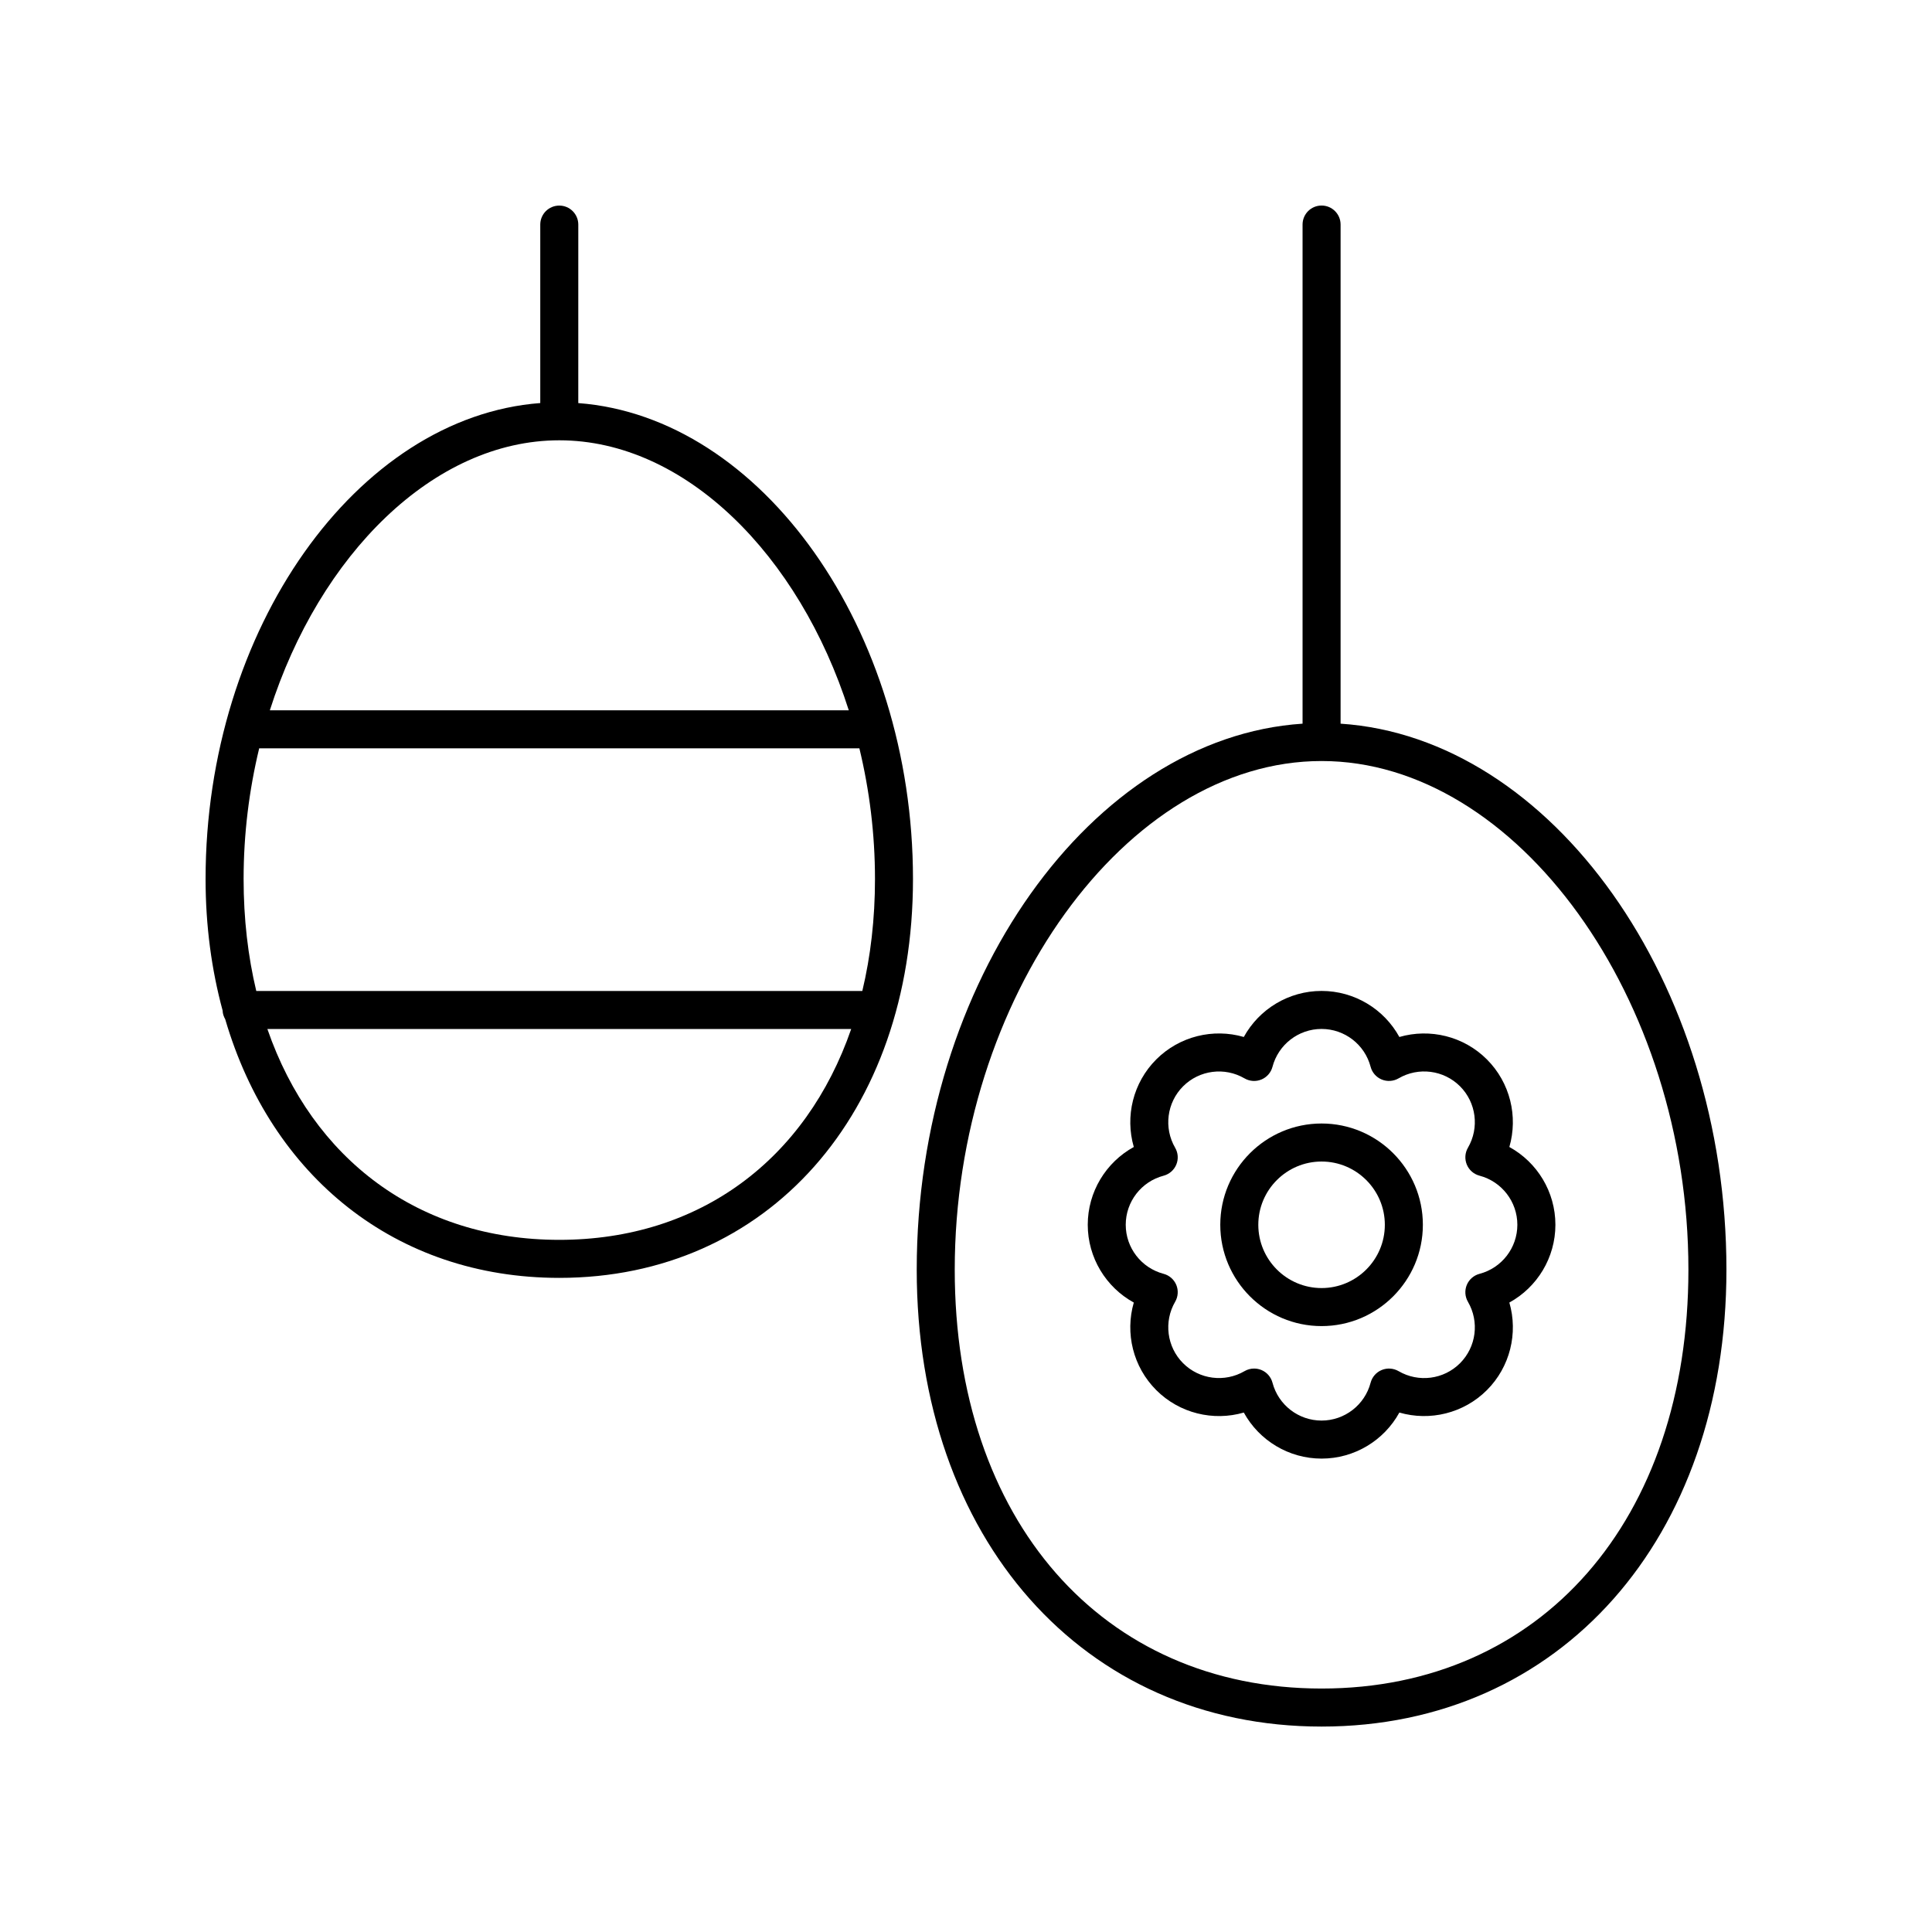
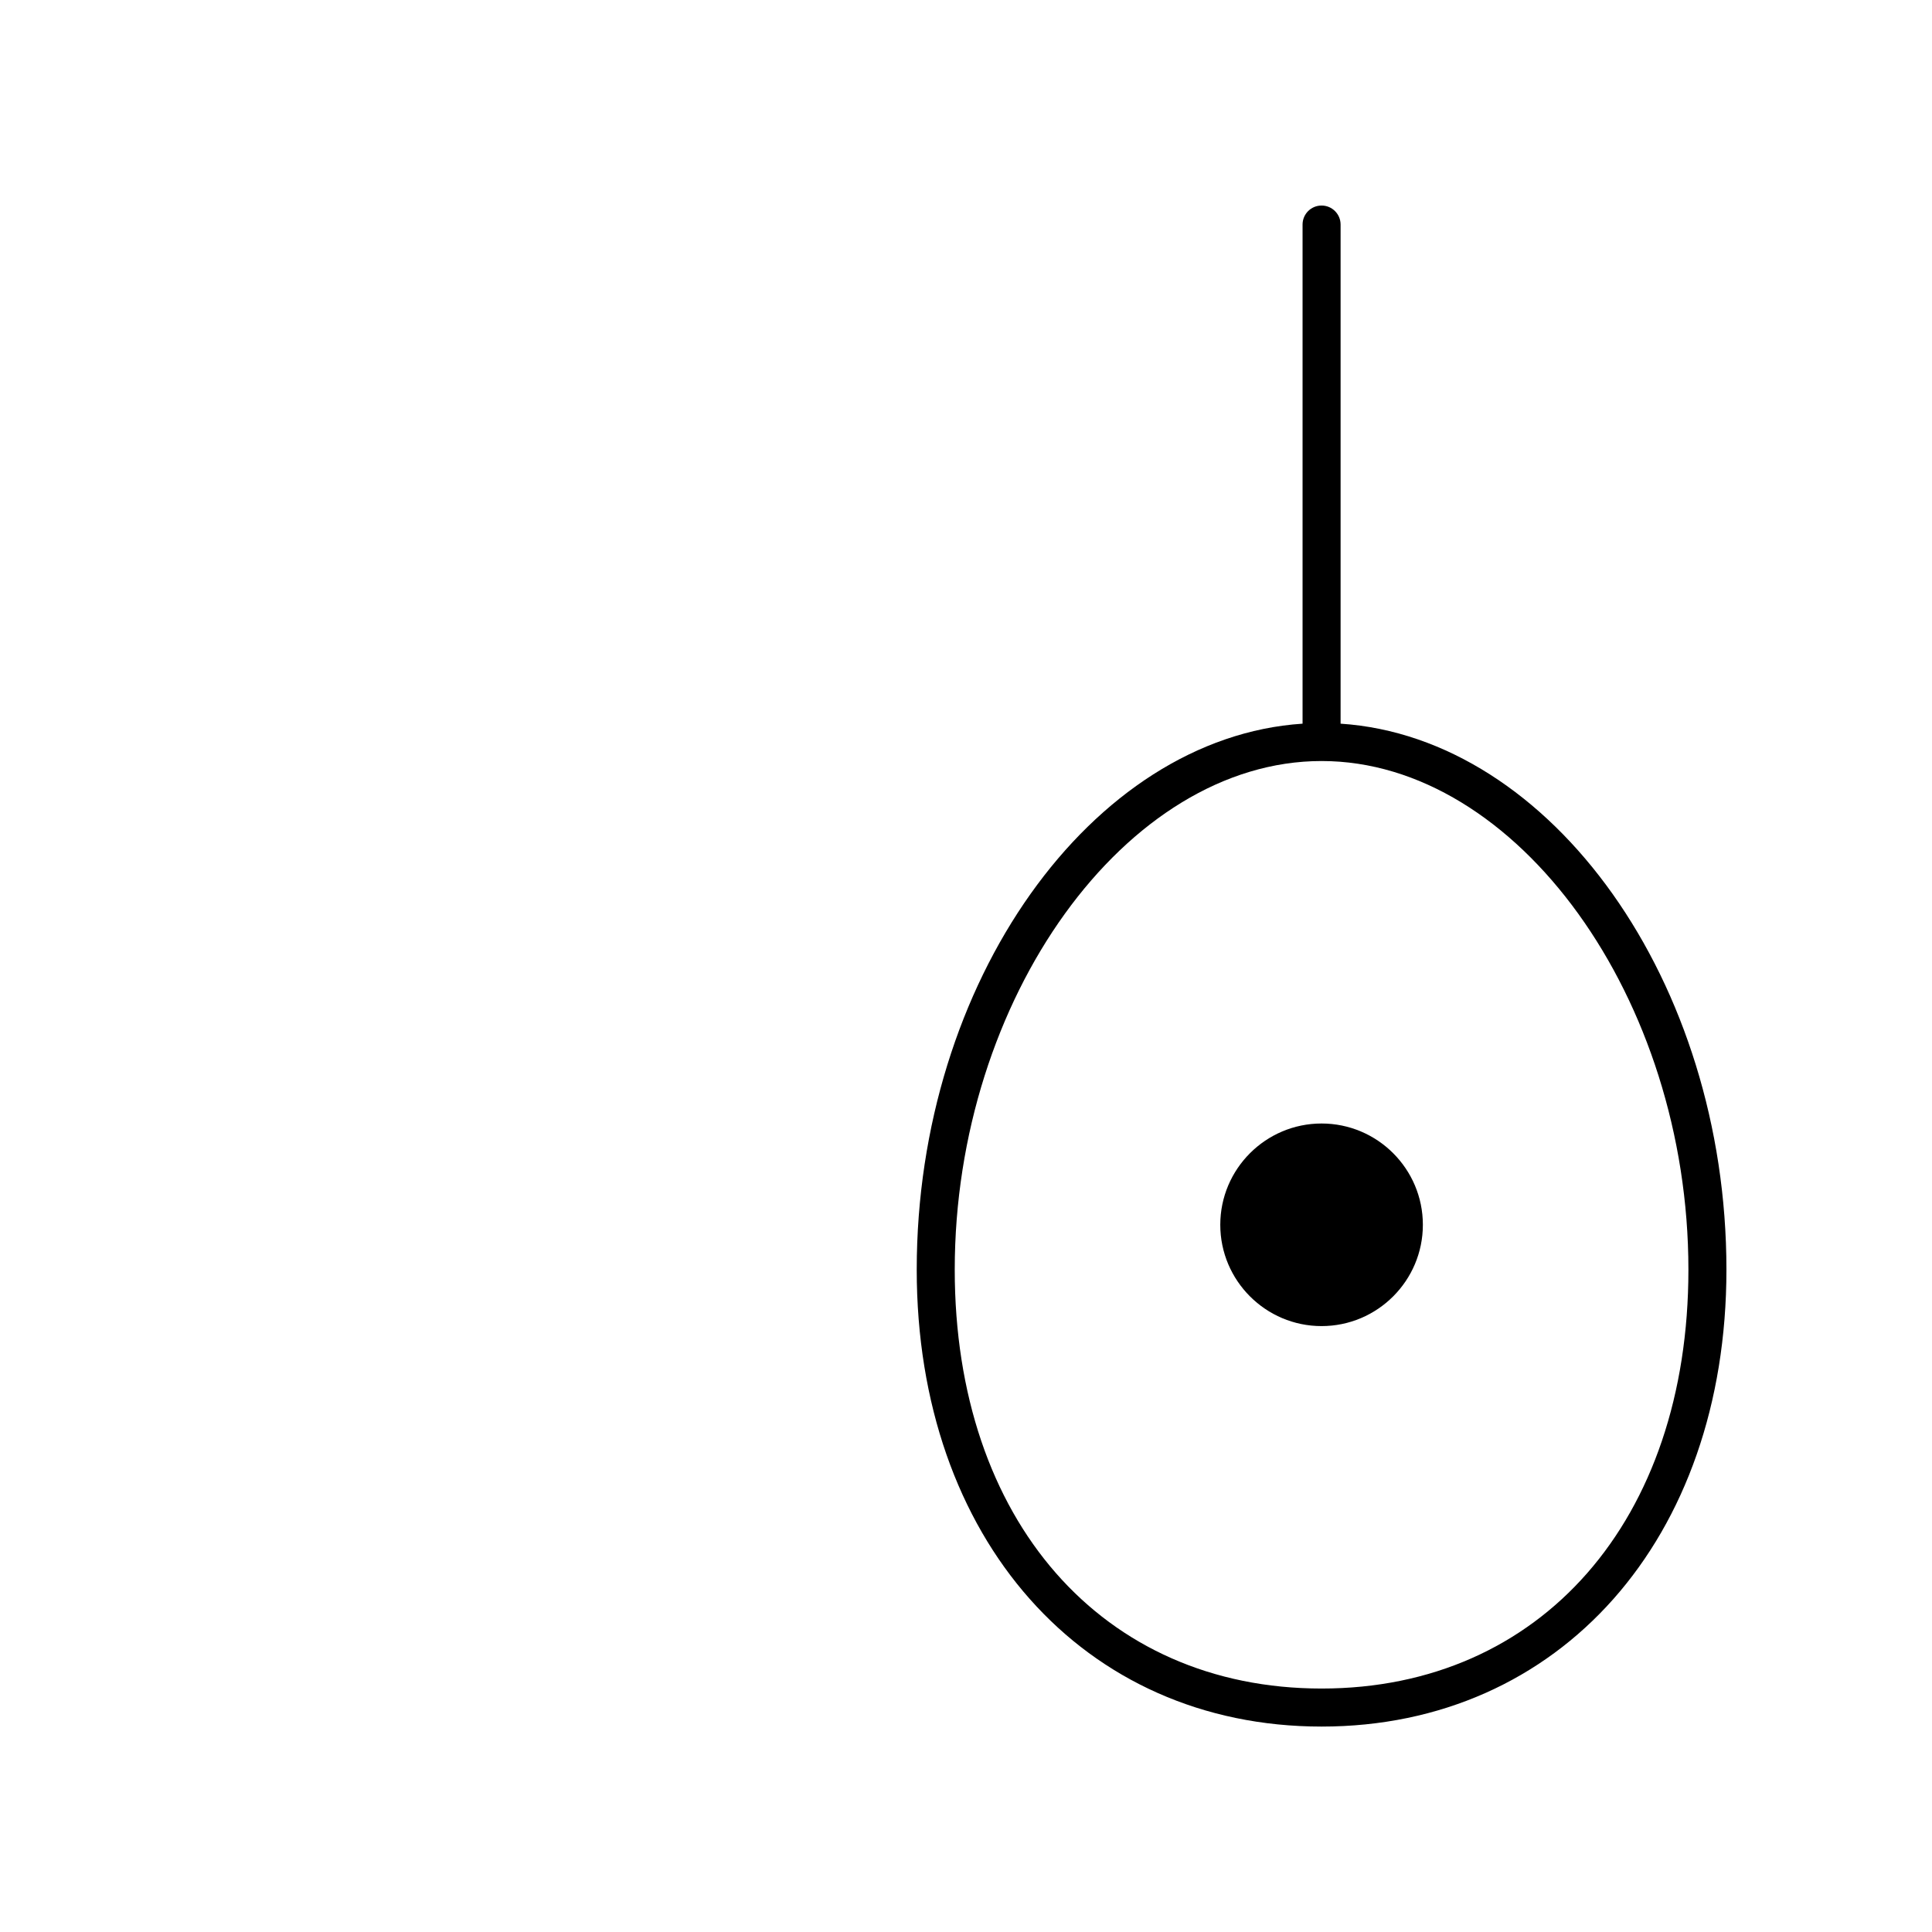
<svg xmlns="http://www.w3.org/2000/svg" fill="#000000" width="800px" height="800px" version="1.1" viewBox="144 144 512 512">
  <g>
-     <path d="m494.23 441.74c-14.801 0-26.844 12.043-26.844 26.844s12.043 26.844 26.844 26.844 26.844-12.043 26.844-26.844c0-14.805-12.043-26.844-26.844-26.844zm0 43.609c-9.246 0-16.766-7.523-16.766-16.766 0-9.246 7.523-16.766 16.766-16.766 9.246 0 16.766 7.523 16.766 16.766 0.004 9.242-7.519 16.766-16.766 16.766z" />
-     <path d="m538.05 424.76c-6.164-6.164-15.105-8.297-23.203-5.949-4.059-7.391-11.898-12.203-20.613-12.203s-16.551 4.812-20.613 12.203c-8.09-2.356-17.039-0.215-23.203 5.949-6.16 6.164-8.297 15.105-5.949 23.203-7.391 4.062-12.203 11.898-12.203 20.613s4.812 16.551 12.203 20.613c-2.348 8.098-0.211 17.039 5.949 23.203 6.168 6.168 15.121 8.301 23.203 5.949 4.062 7.391 11.902 12.203 20.613 12.203 8.719 0 16.555-4.812 20.613-12.203 8.082 2.348 17.039 0.211 23.203-5.949 6.16-6.164 8.297-15.105 5.945-23.203 7.391-4.062 12.203-11.898 12.203-20.613 0-8.719-4.812-16.555-12.203-20.613 2.348-8.094 0.215-17.035-5.945-23.203zm8.066 43.82c0 6.098-4.121 11.445-10.027 13-1.52 0.398-2.769 1.488-3.371 2.941-0.602 1.453-0.492 3.106 0.301 4.465 3.074 5.277 2.215 11.973-2.098 16.285-4.309 4.316-11.008 5.18-16.285 2.098-1.367-0.789-3.016-0.902-4.469-0.301-1.457 0.602-2.543 1.852-2.941 3.371-1.555 5.902-6.898 10.027-13 10.027-6.102 0-11.445-4.125-13.004-10.031-0.398-1.523-1.492-2.769-2.941-3.371-0.621-0.254-1.273-0.383-1.93-0.383-0.879 0-1.758 0.23-2.539 0.688-5.273 3.07-11.965 2.211-16.281-2.102-4.305-4.312-5.172-11.012-2.102-16.289 0.793-1.359 0.898-3.012 0.301-4.461-0.605-1.453-1.852-2.543-3.371-2.941-5.902-1.559-10.027-6.898-10.027-13 0-6.098 4.121-11.445 10.027-13 1.52-0.402 2.766-1.488 3.371-2.941 0.602-1.453 0.492-3.102-0.301-4.461-3.07-5.277-2.203-11.977 2.102-16.289 4.316-4.312 11-5.176 16.281-2.102 1.363 0.789 3.016 0.906 4.469 0.301 1.453-0.602 2.543-1.848 2.941-3.371 1.559-5.902 6.902-10.031 13.004-10.031 6.102 0 11.445 4.121 13 10.027 0.398 1.523 1.484 2.769 2.941 3.371 1.453 0.602 3.102 0.488 4.469-0.301 5.273-3.074 11.969-2.215 16.285 2.098 4.309 4.312 5.172 11.008 2.098 16.285-0.793 1.359-0.898 3.012-0.301 4.465 0.602 1.453 1.852 2.543 3.371 2.941 5.906 1.562 10.027 6.91 10.027 13.012z" />
+     <path d="m494.23 441.74c-14.801 0-26.844 12.043-26.844 26.844s12.043 26.844 26.844 26.844 26.844-12.043 26.844-26.844c0-14.805-12.043-26.844-26.844-26.844zm0 43.609z" />
    <path d="m499.27 335.78v-132.27c0-2.781-2.254-5.039-5.039-5.039-2.785 0-5.039 2.254-5.039 5.039v132.27c-55.93 3.695-102.25 68.441-102.25 144.69 0 71.293 44.117 121.09 107.29 121.09 63.176 0.004 107.29-49.789 107.29-121.09 0-76.246-46.324-140.99-102.25-144.69zm-5.039 255.7c-58.145 0-97.215-44.613-97.215-111.01 0-71.805 45.426-134.79 97.215-134.79 51.789 0.004 97.215 62.988 97.215 134.79 0 66.398-39.07 111.01-97.215 111.01z" />
-     <path d="m203.68 414.09c12.195 41.672 45.18 68.562 88.535 68.562 55.191 0 93.734-43.465 93.734-105.7 0-66.203-40.121-122.46-88.699-126.13l0.004-47.301c0-2.781-2.254-5.039-5.039-5.039-2.785 0-5.039 2.254-5.039 5.039v47.293c-48.574 3.672-88.695 59.934-88.695 126.14 0 12.453 1.605 24.105 4.516 34.855 0.023 0.844 0.293 1.598 0.684 2.289zm172.2-37.145c0 10.578-1.164 20.504-3.356 29.672h-160.61c-2.191-9.168-3.356-19.094-3.356-29.672 0-11.938 1.465-23.586 4.129-34.625h159.06c2.668 11.039 4.133 22.688 4.133 34.625zm-83.66 95.629c-37.281 0-65.422-21.352-77.363-55.879h154.72c-11.938 34.527-40.078 55.879-77.359 55.879zm0-211.89c33.312 0 63.562 30.359 76.719 71.559h-153.43c13.152-41.199 43.402-71.559 76.715-71.559z" />
  </g>
</svg>